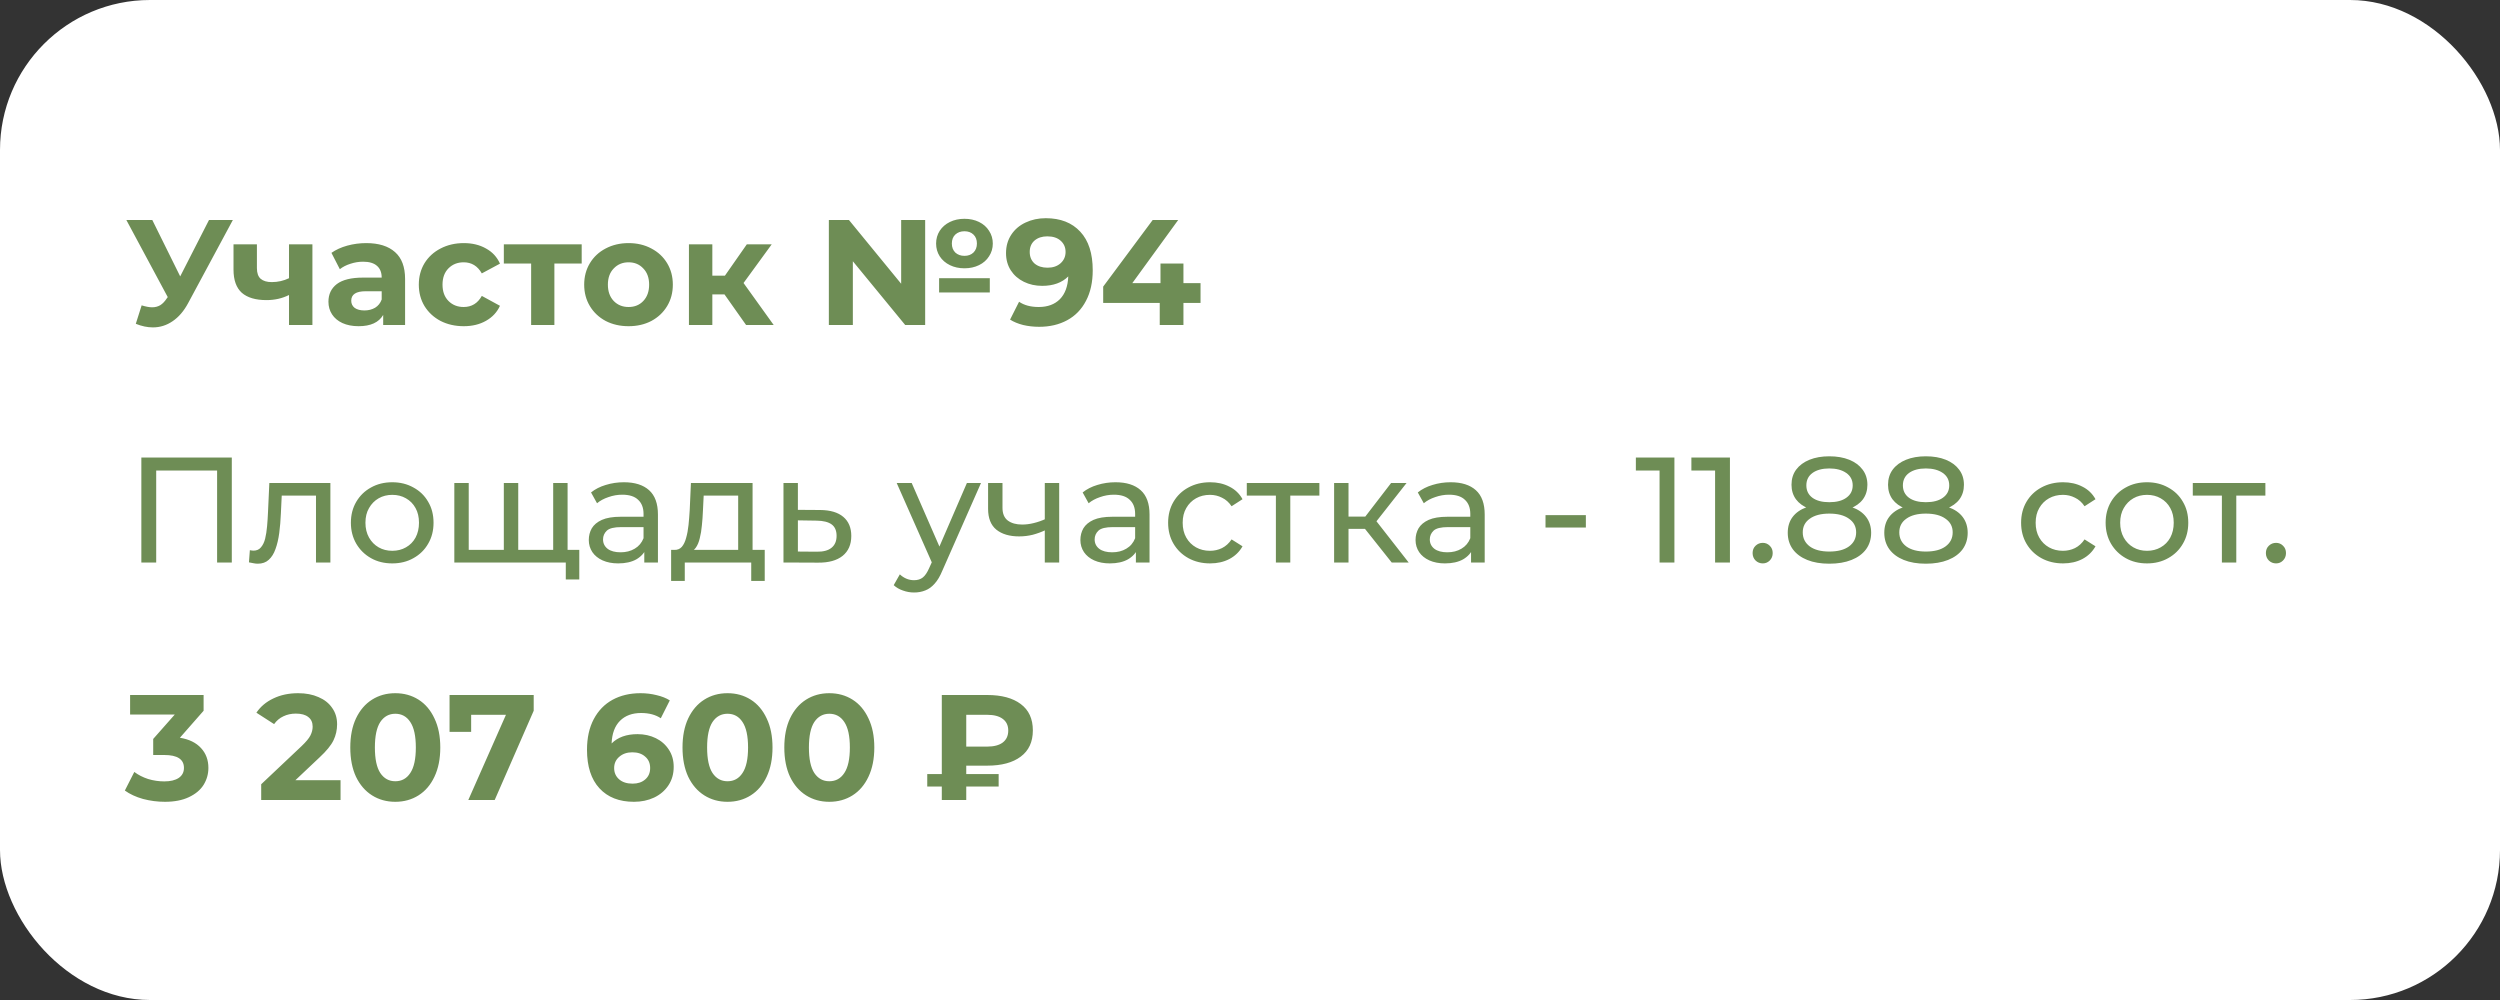
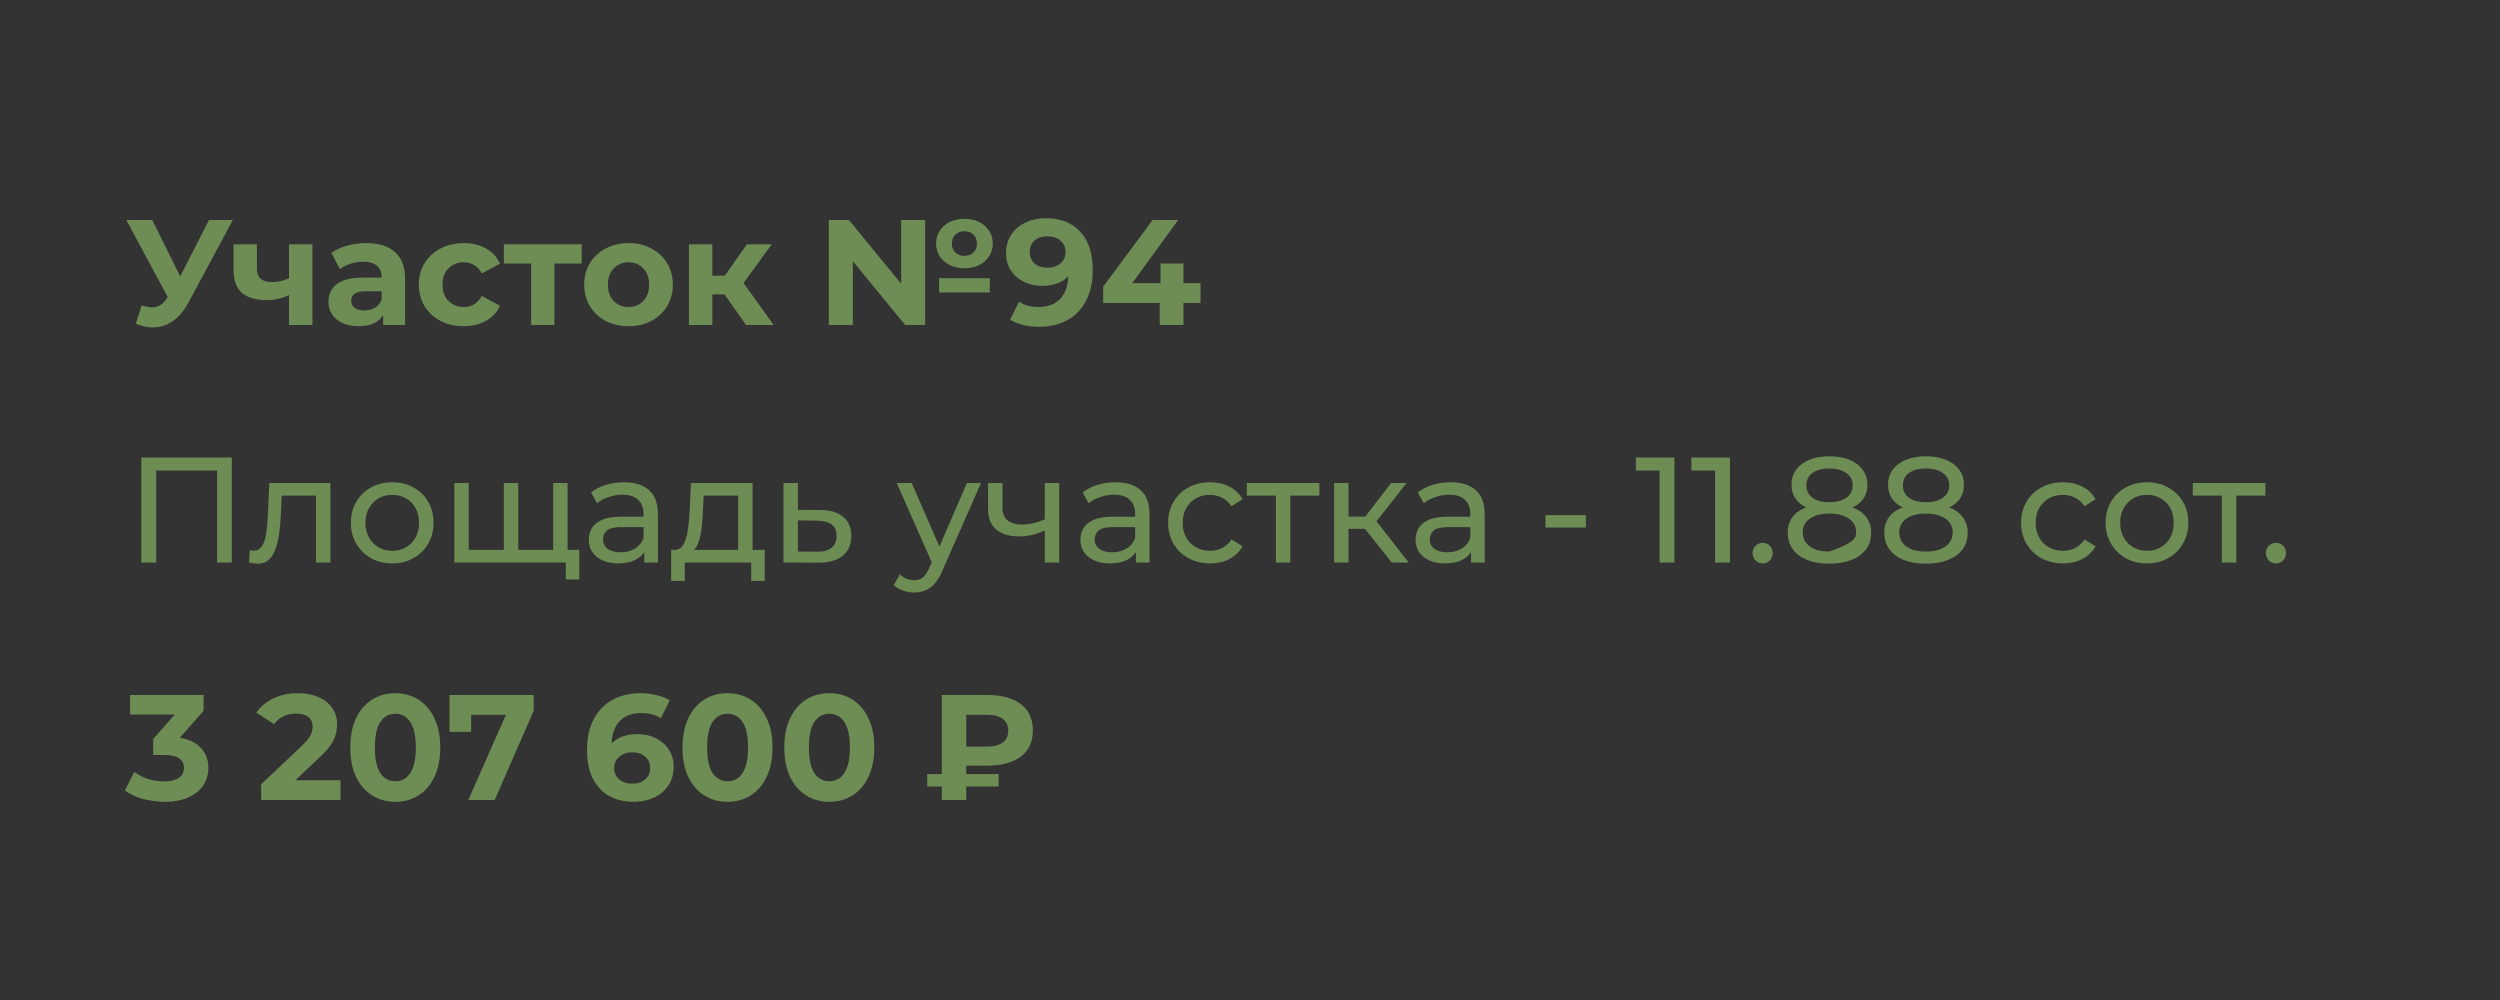
<svg xmlns="http://www.w3.org/2000/svg" width="200" height="80" viewBox="0 0 200 80" fill="none">
  <rect x="0" y="0" width="200" height="80" fill="#333333" stroke="none" />
-   <rect width="200" height="80" rx="12" fill="white" />
  <path d="M18.628 17.6L15.052 24.248C14.708 24.888 14.292 25.372 13.804 25.7C13.324 26.028 12.8 26.192 12.232 26.192C11.792 26.192 11.336 26.096 10.864 25.904L11.332 24.428C11.668 24.532 11.948 24.584 12.172 24.584C12.412 24.584 12.628 24.528 12.82 24.416C13.012 24.296 13.188 24.112 13.348 23.864L13.42 23.768L10.108 17.6H12.184L14.416 22.112L16.72 17.6H18.628ZM24.993 19.544V26H23.121V23.6C22.577 23.872 21.977 24.008 21.321 24.008C20.449 24.008 19.789 23.812 19.341 23.42C18.901 23.02 18.681 22.404 18.681 21.572V19.544H20.553V21.452C20.553 21.844 20.653 22.128 20.853 22.304C21.061 22.48 21.357 22.568 21.741 22.568C22.229 22.568 22.689 22.464 23.121 22.256V19.544H24.993ZM29.299 19.448C30.299 19.448 31.067 19.688 31.603 20.168C32.139 20.64 32.407 21.356 32.407 22.316V26H30.655V25.196C30.303 25.796 29.647 26.096 28.687 26.096C28.191 26.096 27.759 26.012 27.391 25.844C27.031 25.676 26.755 25.444 26.563 25.148C26.371 24.852 26.275 24.516 26.275 24.14C26.275 23.54 26.499 23.068 26.947 22.724C27.403 22.38 28.103 22.208 29.047 22.208H30.535C30.535 21.8 30.411 21.488 30.163 21.272C29.915 21.048 29.543 20.936 29.047 20.936C28.703 20.936 28.363 20.992 28.027 21.104C27.699 21.208 27.419 21.352 27.187 21.536L26.515 20.228C26.867 19.98 27.287 19.788 27.775 19.652C28.271 19.516 28.779 19.448 29.299 19.448ZM29.155 24.836C29.475 24.836 29.759 24.764 30.007 24.62C30.255 24.468 30.431 24.248 30.535 23.96V23.3H29.251C28.483 23.3 28.099 23.552 28.099 24.056C28.099 24.296 28.191 24.488 28.375 24.632C28.567 24.768 28.827 24.836 29.155 24.836ZM37.105 26.096C36.417 26.096 35.797 25.956 35.245 25.676C34.701 25.388 34.273 24.992 33.961 24.488C33.657 23.984 33.505 23.412 33.505 22.772C33.505 22.132 33.657 21.56 33.961 21.056C34.273 20.552 34.701 20.16 35.245 19.88C35.797 19.592 36.417 19.448 37.105 19.448C37.785 19.448 38.377 19.592 38.881 19.88C39.393 20.16 39.765 20.564 39.997 21.092L38.545 21.872C38.209 21.28 37.725 20.984 37.093 20.984C36.605 20.984 36.201 21.144 35.881 21.464C35.561 21.784 35.401 22.22 35.401 22.772C35.401 23.324 35.561 23.76 35.881 24.08C36.201 24.4 36.605 24.56 37.093 24.56C37.733 24.56 38.217 24.264 38.545 23.672L39.997 24.464C39.765 24.976 39.393 25.376 38.881 25.664C38.377 25.952 37.785 26.096 37.105 26.096ZM46.535 21.08H44.351V26H42.491V21.08H40.307V19.544H46.535V21.08ZM50.287 26.096C49.607 26.096 48.995 25.956 48.451 25.676C47.915 25.388 47.495 24.992 47.191 24.488C46.887 23.984 46.735 23.412 46.735 22.772C46.735 22.132 46.887 21.56 47.191 21.056C47.495 20.552 47.915 20.16 48.451 19.88C48.995 19.592 49.607 19.448 50.287 19.448C50.967 19.448 51.575 19.592 52.111 19.88C52.647 20.16 53.067 20.552 53.371 21.056C53.675 21.56 53.827 22.132 53.827 22.772C53.827 23.412 53.675 23.984 53.371 24.488C53.067 24.992 52.647 25.388 52.111 25.676C51.575 25.956 50.967 26.096 50.287 26.096ZM50.287 24.56C50.767 24.56 51.159 24.4 51.463 24.08C51.775 23.752 51.931 23.316 51.931 22.772C51.931 22.228 51.775 21.796 51.463 21.476C51.159 21.148 50.767 20.984 50.287 20.984C49.807 20.984 49.411 21.148 49.099 21.476C48.787 21.796 48.631 22.228 48.631 22.772C48.631 23.316 48.787 23.752 49.099 24.08C49.411 24.4 49.807 24.56 50.287 24.56ZM57.959 23.552H56.987V26H55.115V19.544H56.987V22.052H57.995L59.747 19.544H61.739L59.483 22.64L61.895 26H59.687L57.959 23.552ZM77.156 21.464C76.725 21.464 76.337 21.38 75.993 21.212C75.648 21.044 75.376 20.808 75.177 20.504C74.984 20.2 74.888 19.86 74.888 19.484C74.888 19.108 74.984 18.768 75.177 18.464C75.376 18.16 75.648 17.924 75.993 17.756C76.337 17.588 76.725 17.504 77.156 17.504C77.588 17.504 77.977 17.588 78.32 17.756C78.665 17.924 78.933 18.16 79.124 18.464C79.325 18.768 79.424 19.108 79.424 19.484C79.424 19.86 79.325 20.2 79.124 20.504C78.933 20.808 78.665 21.044 78.32 21.212C77.977 21.38 77.588 21.464 77.156 21.464ZM72.093 17.6H74.013V26H72.416L68.228 20.9V26H66.308V17.6H67.916L72.093 22.7V17.6ZM77.156 18.5C76.861 18.5 76.617 18.588 76.424 18.764C76.24 18.94 76.148 19.18 76.148 19.484C76.148 19.78 76.24 20.02 76.424 20.204C76.617 20.38 76.861 20.468 77.156 20.468C77.453 20.468 77.692 20.38 77.876 20.204C78.061 20.02 78.153 19.78 78.153 19.484C78.153 19.18 78.061 18.94 77.876 18.764C77.692 18.588 77.453 18.5 77.156 18.5ZM75.129 22.256H79.184V23.396H75.129V22.256ZM83.662 17.456C84.838 17.456 85.758 17.816 86.422 18.536C87.086 19.248 87.418 20.276 87.418 21.62C87.418 22.572 87.238 23.388 86.878 24.068C86.526 24.748 86.026 25.264 85.378 25.616C84.73 25.968 83.982 26.144 83.134 26.144C82.686 26.144 82.258 26.096 81.85 26C81.442 25.896 81.094 25.752 80.806 25.568L81.526 24.14C81.934 24.42 82.458 24.56 83.098 24.56C83.81 24.56 84.374 24.352 84.79 23.936C85.206 23.512 85.43 22.904 85.462 22.112C84.958 22.616 84.262 22.868 83.374 22.868C82.838 22.868 82.35 22.76 81.91 22.544C81.47 22.328 81.122 22.024 80.866 21.632C80.61 21.232 80.482 20.772 80.482 20.252C80.482 19.692 80.622 19.2 80.902 18.776C81.182 18.352 81.562 18.028 82.042 17.804C82.53 17.572 83.07 17.456 83.662 17.456ZM83.806 21.416C84.23 21.416 84.574 21.3 84.838 21.068C85.11 20.828 85.246 20.524 85.246 20.156C85.246 19.788 85.114 19.488 84.85 19.256C84.594 19.024 84.238 18.908 83.782 18.908C83.366 18.908 83.026 19.02 82.762 19.244C82.506 19.468 82.378 19.772 82.378 20.156C82.378 20.54 82.506 20.848 82.762 21.08C83.026 21.304 83.374 21.416 83.806 21.416ZM96.043 24.236H94.675V26H92.779V24.236H88.255V22.928L92.215 17.6H94.255L90.583 22.652H92.839V21.08H94.675V22.652H96.043V24.236Z" fill="#6E8D55" />
-   <path d="M11.308 45V36.6H18.544V45H17.368V37.332L17.656 37.644H12.196L12.496 37.332V45H11.308ZM19.916 44.988L19.988 44.016C20.044 44.024 20.096 44.032 20.143 44.04C20.192 44.048 20.235 44.052 20.276 44.052C20.532 44.052 20.732 43.964 20.875 43.788C21.027 43.612 21.14 43.38 21.212 43.092C21.284 42.796 21.335 42.464 21.367 42.096C21.399 41.728 21.424 41.36 21.439 40.992L21.547 38.64H26.431V45H25.279V39.312L25.555 39.648H22.291L22.555 39.3L22.471 41.064C22.448 41.624 22.404 42.148 22.34 42.636C22.276 43.124 22.175 43.552 22.04 43.92C21.912 44.288 21.732 44.576 21.5 44.784C21.276 44.992 20.983 45.096 20.623 45.096C20.52 45.096 20.407 45.084 20.288 45.06C20.175 45.044 20.052 45.02 19.916 44.988ZM31.383 45.072C30.743 45.072 30.175 44.932 29.679 44.652C29.183 44.372 28.791 43.988 28.503 43.5C28.215 43.004 28.071 42.444 28.071 41.82C28.071 41.188 28.215 40.628 28.503 40.14C28.791 39.652 29.183 39.272 29.679 39C30.175 38.72 30.743 38.58 31.383 38.58C32.015 38.58 32.579 38.72 33.075 39C33.579 39.272 33.971 39.652 34.251 40.14C34.539 40.62 34.683 41.18 34.683 41.82C34.683 42.452 34.539 43.012 34.251 43.5C33.971 43.988 33.579 44.372 33.075 44.652C32.579 44.932 32.015 45.072 31.383 45.072ZM31.383 44.064C31.791 44.064 32.155 43.972 32.475 43.788C32.803 43.604 33.059 43.344 33.243 43.008C33.427 42.664 33.519 42.268 33.519 41.82C33.519 41.364 33.427 40.972 33.243 40.644C33.059 40.308 32.803 40.048 32.475 39.864C32.155 39.68 31.791 39.588 31.383 39.588C30.975 39.588 30.611 39.68 30.291 39.864C29.971 40.048 29.715 40.308 29.523 40.644C29.331 40.972 29.235 41.364 29.235 41.82C29.235 42.268 29.331 42.664 29.523 43.008C29.715 43.344 29.971 43.604 30.291 43.788C30.611 43.972 30.975 44.064 31.383 44.064ZM40.571 43.992L40.306 44.292V38.64H41.459V44.292L41.17 43.992H44.531L44.255 44.292V38.64H45.407V45H36.346V38.64H37.498V44.292L37.222 43.992H40.571ZM45.263 46.356V44.7L45.538 45H44.194V43.992H46.343V46.356H45.263ZM51.543 45V43.656L51.483 43.404V41.112C51.483 40.624 51.339 40.248 51.051 39.984C50.771 39.712 50.347 39.576 49.779 39.576C49.403 39.576 49.035 39.64 48.675 39.768C48.315 39.888 48.011 40.052 47.763 40.26L47.283 39.396C47.611 39.132 48.003 38.932 48.459 38.796C48.923 38.652 49.407 38.58 49.911 38.58C50.783 38.58 51.455 38.792 51.927 39.216C52.399 39.64 52.635 40.288 52.635 41.16V45H51.543ZM49.455 45.072C48.983 45.072 48.567 44.992 48.207 44.832C47.855 44.672 47.583 44.452 47.391 44.172C47.199 43.884 47.103 43.56 47.103 43.2C47.103 42.856 47.183 42.544 47.343 42.264C47.511 41.984 47.779 41.76 48.147 41.592C48.523 41.424 49.027 41.34 49.659 41.34H51.675V42.168H49.707C49.131 42.168 48.743 42.264 48.543 42.456C48.343 42.648 48.243 42.88 48.243 43.152C48.243 43.464 48.367 43.716 48.615 43.908C48.863 44.092 49.207 44.184 49.647 44.184C50.079 44.184 50.455 44.088 50.775 43.896C51.103 43.704 51.339 43.424 51.483 43.056L51.711 43.848C51.559 44.224 51.291 44.524 50.907 44.748C50.523 44.964 50.039 45.072 49.455 45.072ZM59.054 44.46V39.648H56.294L56.234 40.872C56.218 41.272 56.19 41.66 56.15 42.036C56.118 42.404 56.062 42.744 55.982 43.056C55.91 43.368 55.802 43.624 55.658 43.824C55.514 44.024 55.322 44.148 55.082 44.196L53.942 43.992C54.19 44 54.39 43.92 54.542 43.752C54.694 43.576 54.81 43.336 54.89 43.032C54.978 42.728 55.042 42.384 55.082 42C55.122 41.608 55.154 41.204 55.178 40.788L55.274 38.64H60.206V44.46H59.054ZM53.69 46.476V43.992H61.178V46.476H60.098V45H54.782V46.476H53.69ZM65.618 40.8C66.427 40.808 67.043 40.992 67.466 41.352C67.891 41.712 68.103 42.22 68.103 42.876C68.103 43.564 67.871 44.096 67.406 44.472C66.942 44.84 66.287 45.02 65.439 45.012L62.678 45V38.64H63.831V40.788L65.618 40.8ZM65.343 44.136C65.862 44.144 66.254 44.04 66.519 43.824C66.79 43.608 66.927 43.288 66.927 42.864C66.927 42.448 66.794 42.144 66.531 41.952C66.266 41.76 65.871 41.66 65.343 41.652L63.831 41.628V44.124L65.343 44.136ZM73.127 47.4C72.823 47.4 72.528 47.348 72.24 47.244C71.951 47.148 71.704 47.004 71.496 46.812L71.987 45.948C72.147 46.1 72.323 46.216 72.516 46.296C72.707 46.376 72.912 46.416 73.127 46.416C73.407 46.416 73.639 46.344 73.823 46.2C74.007 46.056 74.18 45.8 74.34 45.432L74.736 44.556L74.856 44.412L77.352 38.64H78.48L75.395 45.636C75.212 46.084 75.004 46.436 74.772 46.692C74.547 46.948 74.299 47.128 74.028 47.232C73.755 47.344 73.456 47.4 73.127 47.4ZM74.639 45.204L71.736 38.64H72.936L75.407 44.304L74.639 45.204ZM83.667 42.396C83.331 42.556 82.983 42.684 82.623 42.78C82.271 42.868 81.907 42.912 81.531 42.912C80.763 42.912 80.155 42.732 79.707 42.372C79.267 42.012 79.047 41.456 79.047 40.704V38.64H80.199V40.632C80.199 41.088 80.339 41.424 80.619 41.64C80.907 41.856 81.291 41.964 81.771 41.964C82.075 41.964 82.387 41.924 82.707 41.844C83.035 41.764 83.355 41.652 83.667 41.508V42.396ZM83.583 45V38.64H84.735V45H83.583ZM90.871 45V43.656L90.811 43.404V41.112C90.811 40.624 90.668 40.248 90.379 39.984C90.1 39.712 89.675 39.576 89.108 39.576C88.731 39.576 88.364 39.64 88.004 39.768C87.644 39.888 87.34 40.052 87.091 40.26L86.612 39.396C86.939 39.132 87.332 38.932 87.787 38.796C88.251 38.652 88.736 38.58 89.24 38.58C90.112 38.58 90.784 38.792 91.255 39.216C91.728 39.64 91.963 40.288 91.963 41.16V45H90.871ZM88.784 45.072C88.311 45.072 87.895 44.992 87.535 44.832C87.183 44.672 86.912 44.452 86.719 44.172C86.528 43.884 86.431 43.56 86.431 43.2C86.431 42.856 86.511 42.544 86.671 42.264C86.84 41.984 87.108 41.76 87.475 41.592C87.852 41.424 88.356 41.34 88.987 41.34H91.004V42.168H89.035C88.46 42.168 88.072 42.264 87.871 42.456C87.671 42.648 87.572 42.88 87.572 43.152C87.572 43.464 87.695 43.716 87.944 43.908C88.192 44.092 88.535 44.184 88.975 44.184C89.407 44.184 89.784 44.088 90.103 43.896C90.431 43.704 90.668 43.424 90.811 43.056L91.04 43.848C90.888 44.224 90.62 44.524 90.236 44.748C89.852 44.964 89.368 45.072 88.784 45.072ZM96.81 45.072C96.162 45.072 95.582 44.932 95.07 44.652C94.566 44.372 94.17 43.988 93.882 43.5C93.594 43.012 93.45 42.452 93.45 41.82C93.45 41.188 93.594 40.628 93.882 40.14C94.17 39.652 94.566 39.272 95.07 39C95.582 38.72 96.162 38.58 96.81 38.58C97.386 38.58 97.898 38.696 98.346 38.928C98.802 39.152 99.154 39.488 99.402 39.936L98.526 40.5C98.318 40.188 98.062 39.96 97.758 39.816C97.462 39.664 97.142 39.588 96.798 39.588C96.382 39.588 96.01 39.68 95.682 39.864C95.354 40.048 95.094 40.308 94.902 40.644C94.71 40.972 94.614 41.364 94.614 41.82C94.614 42.276 94.71 42.672 94.902 43.008C95.094 43.344 95.354 43.604 95.682 43.788C96.01 43.972 96.382 44.064 96.798 44.064C97.142 44.064 97.462 43.992 97.758 43.848C98.062 43.696 98.318 43.464 98.526 43.152L99.402 43.704C99.154 44.144 98.802 44.484 98.346 44.724C97.898 44.956 97.386 45.072 96.81 45.072ZM102.071 45V39.348L102.359 39.648H99.743V38.64H105.551V39.648H102.947L103.223 39.348V45H102.071ZM111.337 45L108.877 41.904L109.825 41.328L112.693 45H111.337ZM106.729 45V38.64H107.881V45H106.729ZM107.533 42.312V41.328H109.633V42.312H107.533ZM109.921 41.952L108.853 41.808L111.289 38.64H112.525L109.921 41.952ZM117.684 45V43.656L117.624 43.404V41.112C117.624 40.624 117.48 40.248 117.192 39.984C116.912 39.712 116.488 39.576 115.92 39.576C115.544 39.576 115.176 39.64 114.816 39.768C114.456 39.888 114.152 40.052 113.904 40.26L113.424 39.396C113.752 39.132 114.144 38.932 114.6 38.796C115.064 38.652 115.548 38.58 116.052 38.58C116.924 38.58 117.596 38.792 118.068 39.216C118.54 39.64 118.776 40.288 118.776 41.16V45H117.684ZM115.596 45.072C115.124 45.072 114.708 44.992 114.348 44.832C113.996 44.672 113.724 44.452 113.532 44.172C113.34 43.884 113.244 43.56 113.244 43.2C113.244 42.856 113.324 42.544 113.484 42.264C113.652 41.984 113.92 41.76 114.288 41.592C114.664 41.424 115.168 41.34 115.8 41.34H117.816V42.168H115.848C115.272 42.168 114.884 42.264 114.684 42.456C114.484 42.648 114.384 42.88 114.384 43.152C114.384 43.464 114.508 43.716 114.756 43.908C115.004 44.092 115.348 44.184 115.788 44.184C116.22 44.184 116.596 44.088 116.916 43.896C117.244 43.704 117.48 43.424 117.624 43.056L117.852 43.848C117.7 44.224 117.432 44.524 117.048 44.748C116.664 44.964 116.18 45.072 115.596 45.072ZM123.641 42.204V41.208H126.869V42.204H123.641ZM132.765 45V37.08L133.281 37.644H130.869V36.6H133.953V45H132.765ZM137.207 45V37.08L137.723 37.644H135.311V36.6H138.395V45H137.207ZM141.024 45.072C140.8 45.072 140.608 44.996 140.448 44.844C140.288 44.684 140.208 44.484 140.208 44.244C140.208 44.004 140.288 43.808 140.448 43.656C140.608 43.504 140.8 43.428 141.024 43.428C141.24 43.428 141.424 43.504 141.576 43.656C141.736 43.808 141.816 44.004 141.816 44.244C141.816 44.484 141.736 44.684 141.576 44.844C141.424 44.996 141.24 45.072 141.024 45.072ZM146.344 45.096C145.664 45.096 145.076 44.996 144.58 44.796C144.084 44.596 143.7 44.312 143.428 43.944C143.156 43.568 143.02 43.128 143.02 42.624C143.02 42.128 143.148 41.708 143.404 41.364C143.668 41.012 144.048 40.748 144.544 40.572C145.04 40.388 145.64 40.296 146.344 40.296C147.048 40.296 147.648 40.388 148.144 40.572C148.648 40.748 149.032 41.012 149.296 41.364C149.56 41.716 149.692 42.136 149.692 42.624C149.692 43.128 149.556 43.568 149.284 43.944C149.012 44.312 148.624 44.596 148.12 44.796C147.616 44.996 147.024 45.096 146.344 45.096ZM146.344 44.124C147.016 44.124 147.54 43.988 147.916 43.716C148.3 43.436 148.492 43.06 148.492 42.588C148.492 42.124 148.3 41.76 147.916 41.496C147.54 41.224 147.016 41.088 146.344 41.088C145.68 41.088 145.16 41.224 144.784 41.496C144.408 41.76 144.22 42.124 144.22 42.588C144.22 43.06 144.408 43.436 144.784 43.716C145.16 43.988 145.68 44.124 146.344 44.124ZM146.344 40.944C145.704 40.944 145.16 40.86 144.712 40.692C144.264 40.516 143.92 40.268 143.68 39.948C143.44 39.62 143.32 39.232 143.32 38.784C143.32 38.312 143.444 37.908 143.692 37.572C143.948 37.228 144.304 36.964 144.76 36.78C145.216 36.596 145.744 36.504 146.344 36.504C146.952 36.504 147.484 36.596 147.94 36.78C148.396 36.964 148.752 37.228 149.008 37.572C149.264 37.908 149.392 38.312 149.392 38.784C149.392 39.232 149.272 39.62 149.032 39.948C148.792 40.268 148.444 40.516 147.988 40.692C147.532 40.86 146.984 40.944 146.344 40.944ZM146.344 40.176C146.928 40.176 147.384 40.056 147.712 39.816C148.048 39.576 148.216 39.248 148.216 38.832C148.216 38.408 148.044 38.076 147.7 37.836C147.356 37.596 146.904 37.476 146.344 37.476C145.784 37.476 145.336 37.596 145 37.836C144.672 38.076 144.508 38.408 144.508 38.832C144.508 39.248 144.668 39.576 144.988 39.816C145.316 40.056 145.768 40.176 146.344 40.176ZM154.067 45.096C153.387 45.096 152.799 44.996 152.303 44.796C151.807 44.596 151.423 44.312 151.151 43.944C150.879 43.568 150.743 43.128 150.743 42.624C150.743 42.128 150.871 41.708 151.127 41.364C151.391 41.012 151.771 40.748 152.267 40.572C152.763 40.388 153.363 40.296 154.067 40.296C154.771 40.296 155.371 40.388 155.867 40.572C156.371 40.748 156.755 41.012 157.019 41.364C157.283 41.716 157.415 42.136 157.415 42.624C157.415 43.128 157.279 43.568 157.007 43.944C156.735 44.312 156.347 44.596 155.843 44.796C155.339 44.996 154.747 45.096 154.067 45.096ZM154.067 44.124C154.739 44.124 155.263 43.988 155.639 43.716C156.023 43.436 156.215 43.06 156.215 42.588C156.215 42.124 156.023 41.76 155.639 41.496C155.263 41.224 154.739 41.088 154.067 41.088C153.403 41.088 152.883 41.224 152.507 41.496C152.131 41.76 151.943 42.124 151.943 42.588C151.943 43.06 152.131 43.436 152.507 43.716C152.883 43.988 153.403 44.124 154.067 44.124ZM154.067 40.944C153.427 40.944 152.883 40.86 152.435 40.692C151.987 40.516 151.643 40.268 151.403 39.948C151.163 39.62 151.043 39.232 151.043 38.784C151.043 38.312 151.167 37.908 151.415 37.572C151.671 37.228 152.027 36.964 152.483 36.78C152.939 36.596 153.467 36.504 154.067 36.504C154.675 36.504 155.207 36.596 155.663 36.78C156.119 36.964 156.475 37.228 156.731 37.572C156.987 37.908 157.115 38.312 157.115 38.784C157.115 39.232 156.995 39.62 156.755 39.948C156.515 40.268 156.167 40.516 155.711 40.692C155.255 40.86 154.707 40.944 154.067 40.944ZM154.067 40.176C154.651 40.176 155.107 40.056 155.435 39.816C155.771 39.576 155.939 39.248 155.939 38.832C155.939 38.408 155.767 38.076 155.423 37.836C155.079 37.596 154.627 37.476 154.067 37.476C153.507 37.476 153.059 37.596 152.723 37.836C152.395 38.076 152.231 38.408 152.231 38.832C152.231 39.248 152.391 39.576 152.711 39.816C153.039 40.056 153.491 40.176 154.067 40.176ZM165.048 45.072C164.4 45.072 163.82 44.932 163.308 44.652C162.804 44.372 162.408 43.988 162.12 43.5C161.832 43.012 161.688 42.452 161.688 41.82C161.688 41.188 161.832 40.628 162.12 40.14C162.408 39.652 162.804 39.272 163.308 39C163.82 38.72 164.4 38.58 165.048 38.58C165.624 38.58 166.136 38.696 166.584 38.928C167.04 39.152 167.392 39.488 167.64 39.936L166.764 40.5C166.556 40.188 166.3 39.96 165.996 39.816C165.7 39.664 165.38 39.588 165.036 39.588C164.62 39.588 164.248 39.68 163.92 39.864C163.592 40.048 163.332 40.308 163.14 40.644C162.948 40.972 162.852 41.364 162.852 41.82C162.852 42.276 162.948 42.672 163.14 43.008C163.332 43.344 163.592 43.604 163.92 43.788C164.248 43.972 164.62 44.064 165.036 44.064C165.38 44.064 165.7 43.992 165.996 43.848C166.3 43.696 166.556 43.464 166.764 43.152L167.64 43.704C167.392 44.144 167.04 44.484 166.584 44.724C166.136 44.956 165.624 45.072 165.048 45.072ZM171.762 45.072C171.122 45.072 170.554 44.932 170.058 44.652C169.562 44.372 169.17 43.988 168.882 43.5C168.594 43.004 168.45 42.444 168.45 41.82C168.45 41.188 168.594 40.628 168.882 40.14C169.17 39.652 169.562 39.272 170.058 39C170.554 38.72 171.122 38.58 171.762 38.58C172.394 38.58 172.958 38.72 173.454 39C173.958 39.272 174.35 39.652 174.63 40.14C174.918 40.62 175.062 41.18 175.062 41.82C175.062 42.452 174.918 43.012 174.63 43.5C174.35 43.988 173.958 44.372 173.454 44.652C172.958 44.932 172.394 45.072 171.762 45.072ZM171.762 44.064C172.17 44.064 172.534 43.972 172.854 43.788C173.182 43.604 173.438 43.344 173.622 43.008C173.806 42.664 173.898 42.268 173.898 41.82C173.898 41.364 173.806 40.972 173.622 40.644C173.438 40.308 173.182 40.048 172.854 39.864C172.534 39.68 172.17 39.588 171.762 39.588C171.354 39.588 170.99 39.68 170.67 39.864C170.35 40.048 170.094 40.308 169.902 40.644C169.71 40.972 169.614 41.364 169.614 41.82C169.614 42.268 169.71 42.664 169.902 43.008C170.094 43.344 170.35 43.604 170.67 43.788C170.99 43.972 171.354 44.064 171.762 44.064ZM177.751 45V39.348L178.039 39.648H175.423V38.64H181.231V39.648H178.627L178.903 39.348V45H177.751ZM182.087 45.072C181.863 45.072 181.671 44.996 181.511 44.844C181.351 44.684 181.271 44.484 181.271 44.244C181.271 44.004 181.351 43.808 181.511 43.656C181.671 43.504 181.863 43.428 182.087 43.428C182.303 43.428 182.487 43.504 182.639 43.656C182.799 43.808 182.879 44.004 182.879 44.244C182.879 44.484 182.799 44.684 182.639 44.844C182.487 44.996 182.303 45.072 182.087 45.072Z" fill="#6E8D55" />
+   <path d="M11.308 45V36.6H18.544V45H17.368V37.332L17.656 37.644H12.196L12.496 37.332V45H11.308ZM19.916 44.988L19.988 44.016C20.044 44.024 20.096 44.032 20.143 44.04C20.192 44.048 20.235 44.052 20.276 44.052C20.532 44.052 20.732 43.964 20.875 43.788C21.027 43.612 21.14 43.38 21.212 43.092C21.284 42.796 21.335 42.464 21.367 42.096C21.399 41.728 21.424 41.36 21.439 40.992L21.547 38.64H26.431V45H25.279V39.312L25.555 39.648H22.291L22.555 39.3L22.471 41.064C22.448 41.624 22.404 42.148 22.34 42.636C22.276 43.124 22.175 43.552 22.04 43.92C21.912 44.288 21.732 44.576 21.5 44.784C21.276 44.992 20.983 45.096 20.623 45.096C20.52 45.096 20.407 45.084 20.288 45.06C20.175 45.044 20.052 45.02 19.916 44.988ZM31.383 45.072C30.743 45.072 30.175 44.932 29.679 44.652C29.183 44.372 28.791 43.988 28.503 43.5C28.215 43.004 28.071 42.444 28.071 41.82C28.071 41.188 28.215 40.628 28.503 40.14C28.791 39.652 29.183 39.272 29.679 39C30.175 38.72 30.743 38.58 31.383 38.58C32.015 38.58 32.579 38.72 33.075 39C33.579 39.272 33.971 39.652 34.251 40.14C34.539 40.62 34.683 41.18 34.683 41.82C34.683 42.452 34.539 43.012 34.251 43.5C33.971 43.988 33.579 44.372 33.075 44.652C32.579 44.932 32.015 45.072 31.383 45.072ZM31.383 44.064C31.791 44.064 32.155 43.972 32.475 43.788C32.803 43.604 33.059 43.344 33.243 43.008C33.427 42.664 33.519 42.268 33.519 41.82C33.519 41.364 33.427 40.972 33.243 40.644C33.059 40.308 32.803 40.048 32.475 39.864C32.155 39.68 31.791 39.588 31.383 39.588C30.975 39.588 30.611 39.68 30.291 39.864C29.971 40.048 29.715 40.308 29.523 40.644C29.331 40.972 29.235 41.364 29.235 41.82C29.235 42.268 29.331 42.664 29.523 43.008C29.715 43.344 29.971 43.604 30.291 43.788C30.611 43.972 30.975 44.064 31.383 44.064ZM40.571 43.992L40.306 44.292V38.64H41.459V44.292L41.17 43.992H44.531L44.255 44.292V38.64H45.407V45H36.346V38.64H37.498V44.292L37.222 43.992H40.571ZM45.263 46.356V44.7L45.538 45H44.194V43.992H46.343V46.356H45.263ZM51.543 45V43.656L51.483 43.404V41.112C51.483 40.624 51.339 40.248 51.051 39.984C50.771 39.712 50.347 39.576 49.779 39.576C49.403 39.576 49.035 39.64 48.675 39.768C48.315 39.888 48.011 40.052 47.763 40.26L47.283 39.396C47.611 39.132 48.003 38.932 48.459 38.796C48.923 38.652 49.407 38.58 49.911 38.58C50.783 38.58 51.455 38.792 51.927 39.216C52.399 39.64 52.635 40.288 52.635 41.16V45H51.543ZM49.455 45.072C48.983 45.072 48.567 44.992 48.207 44.832C47.855 44.672 47.583 44.452 47.391 44.172C47.199 43.884 47.103 43.56 47.103 43.2C47.103 42.856 47.183 42.544 47.343 42.264C47.511 41.984 47.779 41.76 48.147 41.592C48.523 41.424 49.027 41.34 49.659 41.34H51.675V42.168H49.707C49.131 42.168 48.743 42.264 48.543 42.456C48.343 42.648 48.243 42.88 48.243 43.152C48.243 43.464 48.367 43.716 48.615 43.908C48.863 44.092 49.207 44.184 49.647 44.184C50.079 44.184 50.455 44.088 50.775 43.896C51.103 43.704 51.339 43.424 51.483 43.056L51.711 43.848C51.559 44.224 51.291 44.524 50.907 44.748C50.523 44.964 50.039 45.072 49.455 45.072ZM59.054 44.46V39.648H56.294L56.234 40.872C56.218 41.272 56.19 41.66 56.15 42.036C56.118 42.404 56.062 42.744 55.982 43.056C55.91 43.368 55.802 43.624 55.658 43.824C55.514 44.024 55.322 44.148 55.082 44.196L53.942 43.992C54.19 44 54.39 43.92 54.542 43.752C54.694 43.576 54.81 43.336 54.89 43.032C54.978 42.728 55.042 42.384 55.082 42C55.122 41.608 55.154 41.204 55.178 40.788L55.274 38.64H60.206V44.46H59.054ZM53.69 46.476V43.992H61.178V46.476H60.098V45H54.782V46.476H53.69ZM65.618 40.8C66.427 40.808 67.043 40.992 67.466 41.352C67.891 41.712 68.103 42.22 68.103 42.876C68.103 43.564 67.871 44.096 67.406 44.472C66.942 44.84 66.287 45.02 65.439 45.012L62.678 45V38.64H63.831V40.788L65.618 40.8ZM65.343 44.136C65.862 44.144 66.254 44.04 66.519 43.824C66.79 43.608 66.927 43.288 66.927 42.864C66.927 42.448 66.794 42.144 66.531 41.952C66.266 41.76 65.871 41.66 65.343 41.652L63.831 41.628V44.124L65.343 44.136ZM73.127 47.4C72.823 47.4 72.528 47.348 72.24 47.244C71.951 47.148 71.704 47.004 71.496 46.812L71.987 45.948C72.147 46.1 72.323 46.216 72.516 46.296C72.707 46.376 72.912 46.416 73.127 46.416C73.407 46.416 73.639 46.344 73.823 46.2C74.007 46.056 74.18 45.8 74.34 45.432L74.736 44.556L74.856 44.412L77.352 38.64H78.48L75.395 45.636C75.212 46.084 75.004 46.436 74.772 46.692C74.547 46.948 74.299 47.128 74.028 47.232C73.755 47.344 73.456 47.4 73.127 47.4ZM74.639 45.204L71.736 38.64H72.936L75.407 44.304L74.639 45.204ZM83.667 42.396C83.331 42.556 82.983 42.684 82.623 42.78C82.271 42.868 81.907 42.912 81.531 42.912C80.763 42.912 80.155 42.732 79.707 42.372C79.267 42.012 79.047 41.456 79.047 40.704V38.64H80.199V40.632C80.199 41.088 80.339 41.424 80.619 41.64C80.907 41.856 81.291 41.964 81.771 41.964C82.075 41.964 82.387 41.924 82.707 41.844C83.035 41.764 83.355 41.652 83.667 41.508V42.396ZM83.583 45V38.64H84.735V45H83.583ZM90.871 45V43.656L90.811 43.404V41.112C90.811 40.624 90.668 40.248 90.379 39.984C90.1 39.712 89.675 39.576 89.108 39.576C88.731 39.576 88.364 39.64 88.004 39.768C87.644 39.888 87.34 40.052 87.091 40.26L86.612 39.396C86.939 39.132 87.332 38.932 87.787 38.796C88.251 38.652 88.736 38.58 89.24 38.58C90.112 38.58 90.784 38.792 91.255 39.216C91.728 39.64 91.963 40.288 91.963 41.16V45H90.871ZM88.784 45.072C88.311 45.072 87.895 44.992 87.535 44.832C87.183 44.672 86.912 44.452 86.719 44.172C86.528 43.884 86.431 43.56 86.431 43.2C86.431 42.856 86.511 42.544 86.671 42.264C86.84 41.984 87.108 41.76 87.475 41.592C87.852 41.424 88.356 41.34 88.987 41.34H91.004V42.168H89.035C88.46 42.168 88.072 42.264 87.871 42.456C87.671 42.648 87.572 42.88 87.572 43.152C87.572 43.464 87.695 43.716 87.944 43.908C88.192 44.092 88.535 44.184 88.975 44.184C89.407 44.184 89.784 44.088 90.103 43.896C90.431 43.704 90.668 43.424 90.811 43.056L91.04 43.848C90.888 44.224 90.62 44.524 90.236 44.748C89.852 44.964 89.368 45.072 88.784 45.072ZM96.81 45.072C96.162 45.072 95.582 44.932 95.07 44.652C94.566 44.372 94.17 43.988 93.882 43.5C93.594 43.012 93.45 42.452 93.45 41.82C93.45 41.188 93.594 40.628 93.882 40.14C94.17 39.652 94.566 39.272 95.07 39C95.582 38.72 96.162 38.58 96.81 38.58C97.386 38.58 97.898 38.696 98.346 38.928C98.802 39.152 99.154 39.488 99.402 39.936L98.526 40.5C98.318 40.188 98.062 39.96 97.758 39.816C97.462 39.664 97.142 39.588 96.798 39.588C96.382 39.588 96.01 39.68 95.682 39.864C95.354 40.048 95.094 40.308 94.902 40.644C94.71 40.972 94.614 41.364 94.614 41.82C94.614 42.276 94.71 42.672 94.902 43.008C95.094 43.344 95.354 43.604 95.682 43.788C96.01 43.972 96.382 44.064 96.798 44.064C97.142 44.064 97.462 43.992 97.758 43.848C98.062 43.696 98.318 43.464 98.526 43.152L99.402 43.704C99.154 44.144 98.802 44.484 98.346 44.724C97.898 44.956 97.386 45.072 96.81 45.072ZM102.071 45V39.348L102.359 39.648H99.743V38.64H105.551V39.648H102.947L103.223 39.348V45H102.071ZM111.337 45L108.877 41.904L109.825 41.328L112.693 45H111.337ZM106.729 45V38.64H107.881V45H106.729ZM107.533 42.312V41.328H109.633V42.312H107.533ZM109.921 41.952L108.853 41.808L111.289 38.64H112.525L109.921 41.952ZM117.684 45V43.656L117.624 43.404V41.112C117.624 40.624 117.48 40.248 117.192 39.984C116.912 39.712 116.488 39.576 115.92 39.576C115.544 39.576 115.176 39.64 114.816 39.768C114.456 39.888 114.152 40.052 113.904 40.26L113.424 39.396C113.752 39.132 114.144 38.932 114.6 38.796C115.064 38.652 115.548 38.58 116.052 38.58C116.924 38.58 117.596 38.792 118.068 39.216C118.54 39.64 118.776 40.288 118.776 41.16V45H117.684ZM115.596 45.072C115.124 45.072 114.708 44.992 114.348 44.832C113.996 44.672 113.724 44.452 113.532 44.172C113.34 43.884 113.244 43.56 113.244 43.2C113.244 42.856 113.324 42.544 113.484 42.264C113.652 41.984 113.92 41.76 114.288 41.592C114.664 41.424 115.168 41.34 115.8 41.34H117.816V42.168H115.848C115.272 42.168 114.884 42.264 114.684 42.456C114.484 42.648 114.384 42.88 114.384 43.152C114.384 43.464 114.508 43.716 114.756 43.908C115.004 44.092 115.348 44.184 115.788 44.184C116.22 44.184 116.596 44.088 116.916 43.896C117.244 43.704 117.48 43.424 117.624 43.056L117.852 43.848C117.7 44.224 117.432 44.524 117.048 44.748C116.664 44.964 116.18 45.072 115.596 45.072ZM123.641 42.204V41.208H126.869V42.204H123.641ZM132.765 45V37.08L133.281 37.644H130.869V36.6H133.953V45H132.765ZM137.207 45V37.08L137.723 37.644H135.311V36.6H138.395V45H137.207ZM141.024 45.072C140.8 45.072 140.608 44.996 140.448 44.844C140.288 44.684 140.208 44.484 140.208 44.244C140.208 44.004 140.288 43.808 140.448 43.656C140.608 43.504 140.8 43.428 141.024 43.428C141.24 43.428 141.424 43.504 141.576 43.656C141.736 43.808 141.816 44.004 141.816 44.244C141.816 44.484 141.736 44.684 141.576 44.844C141.424 44.996 141.24 45.072 141.024 45.072ZM146.344 45.096C145.664 45.096 145.076 44.996 144.58 44.796C144.084 44.596 143.7 44.312 143.428 43.944C143.156 43.568 143.02 43.128 143.02 42.624C143.02 42.128 143.148 41.708 143.404 41.364C143.668 41.012 144.048 40.748 144.544 40.572C145.04 40.388 145.64 40.296 146.344 40.296C147.048 40.296 147.648 40.388 148.144 40.572C148.648 40.748 149.032 41.012 149.296 41.364C149.56 41.716 149.692 42.136 149.692 42.624C149.692 43.128 149.556 43.568 149.284 43.944C149.012 44.312 148.624 44.596 148.12 44.796C147.616 44.996 147.024 45.096 146.344 45.096ZM146.344 44.124C148.3 43.436 148.492 43.06 148.492 42.588C148.492 42.124 148.3 41.76 147.916 41.496C147.54 41.224 147.016 41.088 146.344 41.088C145.68 41.088 145.16 41.224 144.784 41.496C144.408 41.76 144.22 42.124 144.22 42.588C144.22 43.06 144.408 43.436 144.784 43.716C145.16 43.988 145.68 44.124 146.344 44.124ZM146.344 40.944C145.704 40.944 145.16 40.86 144.712 40.692C144.264 40.516 143.92 40.268 143.68 39.948C143.44 39.62 143.32 39.232 143.32 38.784C143.32 38.312 143.444 37.908 143.692 37.572C143.948 37.228 144.304 36.964 144.76 36.78C145.216 36.596 145.744 36.504 146.344 36.504C146.952 36.504 147.484 36.596 147.94 36.78C148.396 36.964 148.752 37.228 149.008 37.572C149.264 37.908 149.392 38.312 149.392 38.784C149.392 39.232 149.272 39.62 149.032 39.948C148.792 40.268 148.444 40.516 147.988 40.692C147.532 40.86 146.984 40.944 146.344 40.944ZM146.344 40.176C146.928 40.176 147.384 40.056 147.712 39.816C148.048 39.576 148.216 39.248 148.216 38.832C148.216 38.408 148.044 38.076 147.7 37.836C147.356 37.596 146.904 37.476 146.344 37.476C145.784 37.476 145.336 37.596 145 37.836C144.672 38.076 144.508 38.408 144.508 38.832C144.508 39.248 144.668 39.576 144.988 39.816C145.316 40.056 145.768 40.176 146.344 40.176ZM154.067 45.096C153.387 45.096 152.799 44.996 152.303 44.796C151.807 44.596 151.423 44.312 151.151 43.944C150.879 43.568 150.743 43.128 150.743 42.624C150.743 42.128 150.871 41.708 151.127 41.364C151.391 41.012 151.771 40.748 152.267 40.572C152.763 40.388 153.363 40.296 154.067 40.296C154.771 40.296 155.371 40.388 155.867 40.572C156.371 40.748 156.755 41.012 157.019 41.364C157.283 41.716 157.415 42.136 157.415 42.624C157.415 43.128 157.279 43.568 157.007 43.944C156.735 44.312 156.347 44.596 155.843 44.796C155.339 44.996 154.747 45.096 154.067 45.096ZM154.067 44.124C154.739 44.124 155.263 43.988 155.639 43.716C156.023 43.436 156.215 43.06 156.215 42.588C156.215 42.124 156.023 41.76 155.639 41.496C155.263 41.224 154.739 41.088 154.067 41.088C153.403 41.088 152.883 41.224 152.507 41.496C152.131 41.76 151.943 42.124 151.943 42.588C151.943 43.06 152.131 43.436 152.507 43.716C152.883 43.988 153.403 44.124 154.067 44.124ZM154.067 40.944C153.427 40.944 152.883 40.86 152.435 40.692C151.987 40.516 151.643 40.268 151.403 39.948C151.163 39.62 151.043 39.232 151.043 38.784C151.043 38.312 151.167 37.908 151.415 37.572C151.671 37.228 152.027 36.964 152.483 36.78C152.939 36.596 153.467 36.504 154.067 36.504C154.675 36.504 155.207 36.596 155.663 36.78C156.119 36.964 156.475 37.228 156.731 37.572C156.987 37.908 157.115 38.312 157.115 38.784C157.115 39.232 156.995 39.62 156.755 39.948C156.515 40.268 156.167 40.516 155.711 40.692C155.255 40.86 154.707 40.944 154.067 40.944ZM154.067 40.176C154.651 40.176 155.107 40.056 155.435 39.816C155.771 39.576 155.939 39.248 155.939 38.832C155.939 38.408 155.767 38.076 155.423 37.836C155.079 37.596 154.627 37.476 154.067 37.476C153.507 37.476 153.059 37.596 152.723 37.836C152.395 38.076 152.231 38.408 152.231 38.832C152.231 39.248 152.391 39.576 152.711 39.816C153.039 40.056 153.491 40.176 154.067 40.176ZM165.048 45.072C164.4 45.072 163.82 44.932 163.308 44.652C162.804 44.372 162.408 43.988 162.12 43.5C161.832 43.012 161.688 42.452 161.688 41.82C161.688 41.188 161.832 40.628 162.12 40.14C162.408 39.652 162.804 39.272 163.308 39C163.82 38.72 164.4 38.58 165.048 38.58C165.624 38.58 166.136 38.696 166.584 38.928C167.04 39.152 167.392 39.488 167.64 39.936L166.764 40.5C166.556 40.188 166.3 39.96 165.996 39.816C165.7 39.664 165.38 39.588 165.036 39.588C164.62 39.588 164.248 39.68 163.92 39.864C163.592 40.048 163.332 40.308 163.14 40.644C162.948 40.972 162.852 41.364 162.852 41.82C162.852 42.276 162.948 42.672 163.14 43.008C163.332 43.344 163.592 43.604 163.92 43.788C164.248 43.972 164.62 44.064 165.036 44.064C165.38 44.064 165.7 43.992 165.996 43.848C166.3 43.696 166.556 43.464 166.764 43.152L167.64 43.704C167.392 44.144 167.04 44.484 166.584 44.724C166.136 44.956 165.624 45.072 165.048 45.072ZM171.762 45.072C171.122 45.072 170.554 44.932 170.058 44.652C169.562 44.372 169.17 43.988 168.882 43.5C168.594 43.004 168.45 42.444 168.45 41.82C168.45 41.188 168.594 40.628 168.882 40.14C169.17 39.652 169.562 39.272 170.058 39C170.554 38.72 171.122 38.58 171.762 38.58C172.394 38.58 172.958 38.72 173.454 39C173.958 39.272 174.35 39.652 174.63 40.14C174.918 40.62 175.062 41.18 175.062 41.82C175.062 42.452 174.918 43.012 174.63 43.5C174.35 43.988 173.958 44.372 173.454 44.652C172.958 44.932 172.394 45.072 171.762 45.072ZM171.762 44.064C172.17 44.064 172.534 43.972 172.854 43.788C173.182 43.604 173.438 43.344 173.622 43.008C173.806 42.664 173.898 42.268 173.898 41.82C173.898 41.364 173.806 40.972 173.622 40.644C173.438 40.308 173.182 40.048 172.854 39.864C172.534 39.68 172.17 39.588 171.762 39.588C171.354 39.588 170.99 39.68 170.67 39.864C170.35 40.048 170.094 40.308 169.902 40.644C169.71 40.972 169.614 41.364 169.614 41.82C169.614 42.268 169.71 42.664 169.902 43.008C170.094 43.344 170.35 43.604 170.67 43.788C170.99 43.972 171.354 44.064 171.762 44.064ZM177.751 45V39.348L178.039 39.648H175.423V38.64H181.231V39.648H178.627L178.903 39.348V45H177.751ZM182.087 45.072C181.863 45.072 181.671 44.996 181.511 44.844C181.351 44.684 181.271 44.484 181.271 44.244C181.271 44.004 181.351 43.808 181.511 43.656C181.671 43.504 181.863 43.428 182.087 43.428C182.303 43.428 182.487 43.504 182.639 43.656C182.799 43.808 182.879 44.004 182.879 44.244C182.879 44.484 182.799 44.684 182.639 44.844C182.487 44.996 182.303 45.072 182.087 45.072Z" fill="#6E8D55" />
  <path d="M14.392 59.02C15.128 59.14 15.692 59.416 16.084 59.848C16.476 60.272 16.672 60.8 16.672 61.432C16.672 61.92 16.544 62.372 16.288 62.788C16.032 63.196 15.64 63.524 15.112 63.772C14.592 64.02 13.952 64.144 13.192 64.144C12.6 64.144 12.016 64.068 11.44 63.916C10.872 63.756 10.388 63.532 9.988 63.244L10.744 61.756C11.064 61.996 11.432 62.184 11.848 62.32C12.272 62.448 12.704 62.512 13.144 62.512C13.632 62.512 14.016 62.42 14.296 62.236C14.576 62.044 14.716 61.776 14.716 61.432C14.716 60.744 14.192 60.4 13.144 60.4H12.256V59.116L13.984 57.16H10.408V55.6H16.288V56.86L14.392 59.02ZM27.244 62.416V64H20.896V62.74L24.136 59.68C24.48 59.352 24.712 59.072 24.832 58.84C24.952 58.6 25.012 58.364 25.012 58.132C25.012 57.796 24.896 57.54 24.664 57.364C24.44 57.18 24.108 57.088 23.668 57.088C23.3 57.088 22.968 57.16 22.672 57.304C22.376 57.44 22.128 57.648 21.928 57.928L20.512 57.016C20.84 56.528 21.292 56.148 21.868 55.876C22.444 55.596 23.104 55.456 23.848 55.456C24.472 55.456 25.016 55.56 25.48 55.768C25.952 55.968 26.316 56.256 26.572 56.632C26.836 57 26.968 57.436 26.968 57.94C26.968 58.396 26.872 58.824 26.68 59.224C26.488 59.624 26.116 60.08 25.564 60.592L23.632 62.416H27.244ZM31.623 64.144C30.927 64.144 30.307 63.972 29.763 63.628C29.219 63.284 28.791 62.788 28.479 62.14C28.175 61.484 28.023 60.704 28.023 59.8C28.023 58.896 28.175 58.12 28.479 57.472C28.791 56.816 29.219 56.316 29.763 55.972C30.307 55.628 30.927 55.456 31.623 55.456C32.319 55.456 32.939 55.628 33.483 55.972C34.027 56.316 34.451 56.816 34.755 57.472C35.067 58.12 35.223 58.896 35.223 59.8C35.223 60.704 35.067 61.484 34.755 62.14C34.451 62.788 34.027 63.284 33.483 63.628C32.939 63.972 32.319 64.144 31.623 64.144ZM31.623 62.5C32.135 62.5 32.535 62.28 32.823 61.84C33.119 61.4 33.267 60.72 33.267 59.8C33.267 58.88 33.119 58.2 32.823 57.76C32.535 57.32 32.135 57.1 31.623 57.1C31.119 57.1 30.719 57.32 30.423 57.76C30.135 58.2 29.991 58.88 29.991 59.8C29.991 60.72 30.135 61.4 30.423 61.84C30.719 62.28 31.119 62.5 31.623 62.5ZM42.696 55.6V56.86L39.576 64H37.464L40.476 57.184H37.692V58.552H35.964V55.6H42.696ZM51.004 58.732C51.54 58.732 52.028 58.84 52.468 59.056C52.908 59.272 53.256 59.58 53.512 59.98C53.768 60.372 53.896 60.828 53.896 61.348C53.896 61.908 53.756 62.4 53.476 62.824C53.196 63.248 52.812 63.576 52.324 63.808C51.844 64.032 51.308 64.144 50.716 64.144C49.54 64.144 48.62 63.784 47.956 63.064C47.292 62.344 46.96 61.316 46.96 59.98C46.96 59.028 47.14 58.212 47.5 57.532C47.86 56.852 48.36 56.336 49 55.984C49.648 55.632 50.396 55.456 51.244 55.456C51.692 55.456 52.12 55.508 52.528 55.612C52.944 55.708 53.296 55.848 53.584 56.032L52.864 57.46C52.448 57.18 51.924 57.04 51.292 57.04C50.58 57.04 50.016 57.248 49.6 57.664C49.184 58.08 48.96 58.684 48.928 59.476C49.424 58.98 50.116 58.732 51.004 58.732ZM50.608 62.692C51.024 62.692 51.36 62.58 51.616 62.356C51.88 62.132 52.012 61.828 52.012 61.444C52.012 61.06 51.88 60.756 51.616 60.532C51.36 60.3 51.016 60.184 50.584 60.184C50.16 60.184 49.812 60.304 49.54 60.544C49.268 60.776 49.132 61.076 49.132 61.444C49.132 61.812 49.264 62.112 49.528 62.344C49.792 62.576 50.152 62.692 50.608 62.692ZM58.201 64.144C57.505 64.144 56.885 63.972 56.341 63.628C55.797 63.284 55.369 62.788 55.057 62.14C54.753 61.484 54.601 60.704 54.601 59.8C54.601 58.896 54.753 58.12 55.057 57.472C55.369 56.816 55.797 56.316 56.341 55.972C56.885 55.628 57.505 55.456 58.201 55.456C58.897 55.456 59.517 55.628 60.061 55.972C60.605 56.316 61.029 56.816 61.333 57.472C61.645 58.12 61.801 58.896 61.801 59.8C61.801 60.704 61.645 61.484 61.333 62.14C61.029 62.788 60.605 63.284 60.061 63.628C59.517 63.972 58.897 64.144 58.201 64.144ZM58.201 62.5C58.713 62.5 59.113 62.28 59.401 61.84C59.697 61.4 59.845 60.72 59.845 59.8C59.845 58.88 59.697 58.2 59.401 57.76C59.113 57.32 58.713 57.1 58.201 57.1C57.697 57.1 57.297 57.32 57.001 57.76C56.713 58.2 56.569 58.88 56.569 59.8C56.569 60.72 56.713 61.4 57.001 61.84C57.297 62.28 57.697 62.5 58.201 62.5ZM66.345 64.144C65.649 64.144 65.029 63.972 64.485 63.628C63.941 63.284 63.513 62.788 63.201 62.14C62.897 61.484 62.745 60.704 62.745 59.8C62.745 58.896 62.897 58.12 63.201 57.472C63.513 56.816 63.941 56.316 64.485 55.972C65.029 55.628 65.649 55.456 66.345 55.456C67.041 55.456 67.661 55.628 68.205 55.972C68.749 56.316 69.173 56.816 69.477 57.472C69.789 58.12 69.945 58.896 69.945 59.8C69.945 60.704 69.789 61.484 69.477 62.14C69.173 62.788 68.749 63.284 68.205 63.628C67.661 63.972 67.041 64.144 66.345 64.144ZM66.345 62.5C66.857 62.5 67.257 62.28 67.545 61.84C67.841 61.4 67.989 60.72 67.989 59.8C67.989 58.88 67.841 58.2 67.545 57.76C67.257 57.32 66.857 57.1 66.345 57.1C65.841 57.1 65.441 57.32 65.145 57.76C64.857 58.2 64.713 58.88 64.713 59.8C64.713 60.72 64.857 61.4 65.145 61.84C65.441 62.28 65.841 62.5 66.345 62.5ZM77.3 61.252V61.924H79.892V62.92H77.3V64H75.344V62.92H74.18V61.924H75.344V55.6H78.98C80.124 55.6 81.016 55.84 81.656 56.32C82.304 56.8 82.628 57.504 82.628 58.432C82.628 59.352 82.304 60.052 81.656 60.532C81.016 61.012 80.124 61.252 78.98 61.252H77.3ZM80.66 58.444C80.66 58.036 80.512 57.724 80.216 57.508C79.928 57.292 79.512 57.184 78.968 57.184H77.3V59.728H78.968C79.512 59.728 79.928 59.62 80.216 59.404C80.512 59.18 80.66 58.86 80.66 58.444Z" fill="#6E8D55" />
</svg>